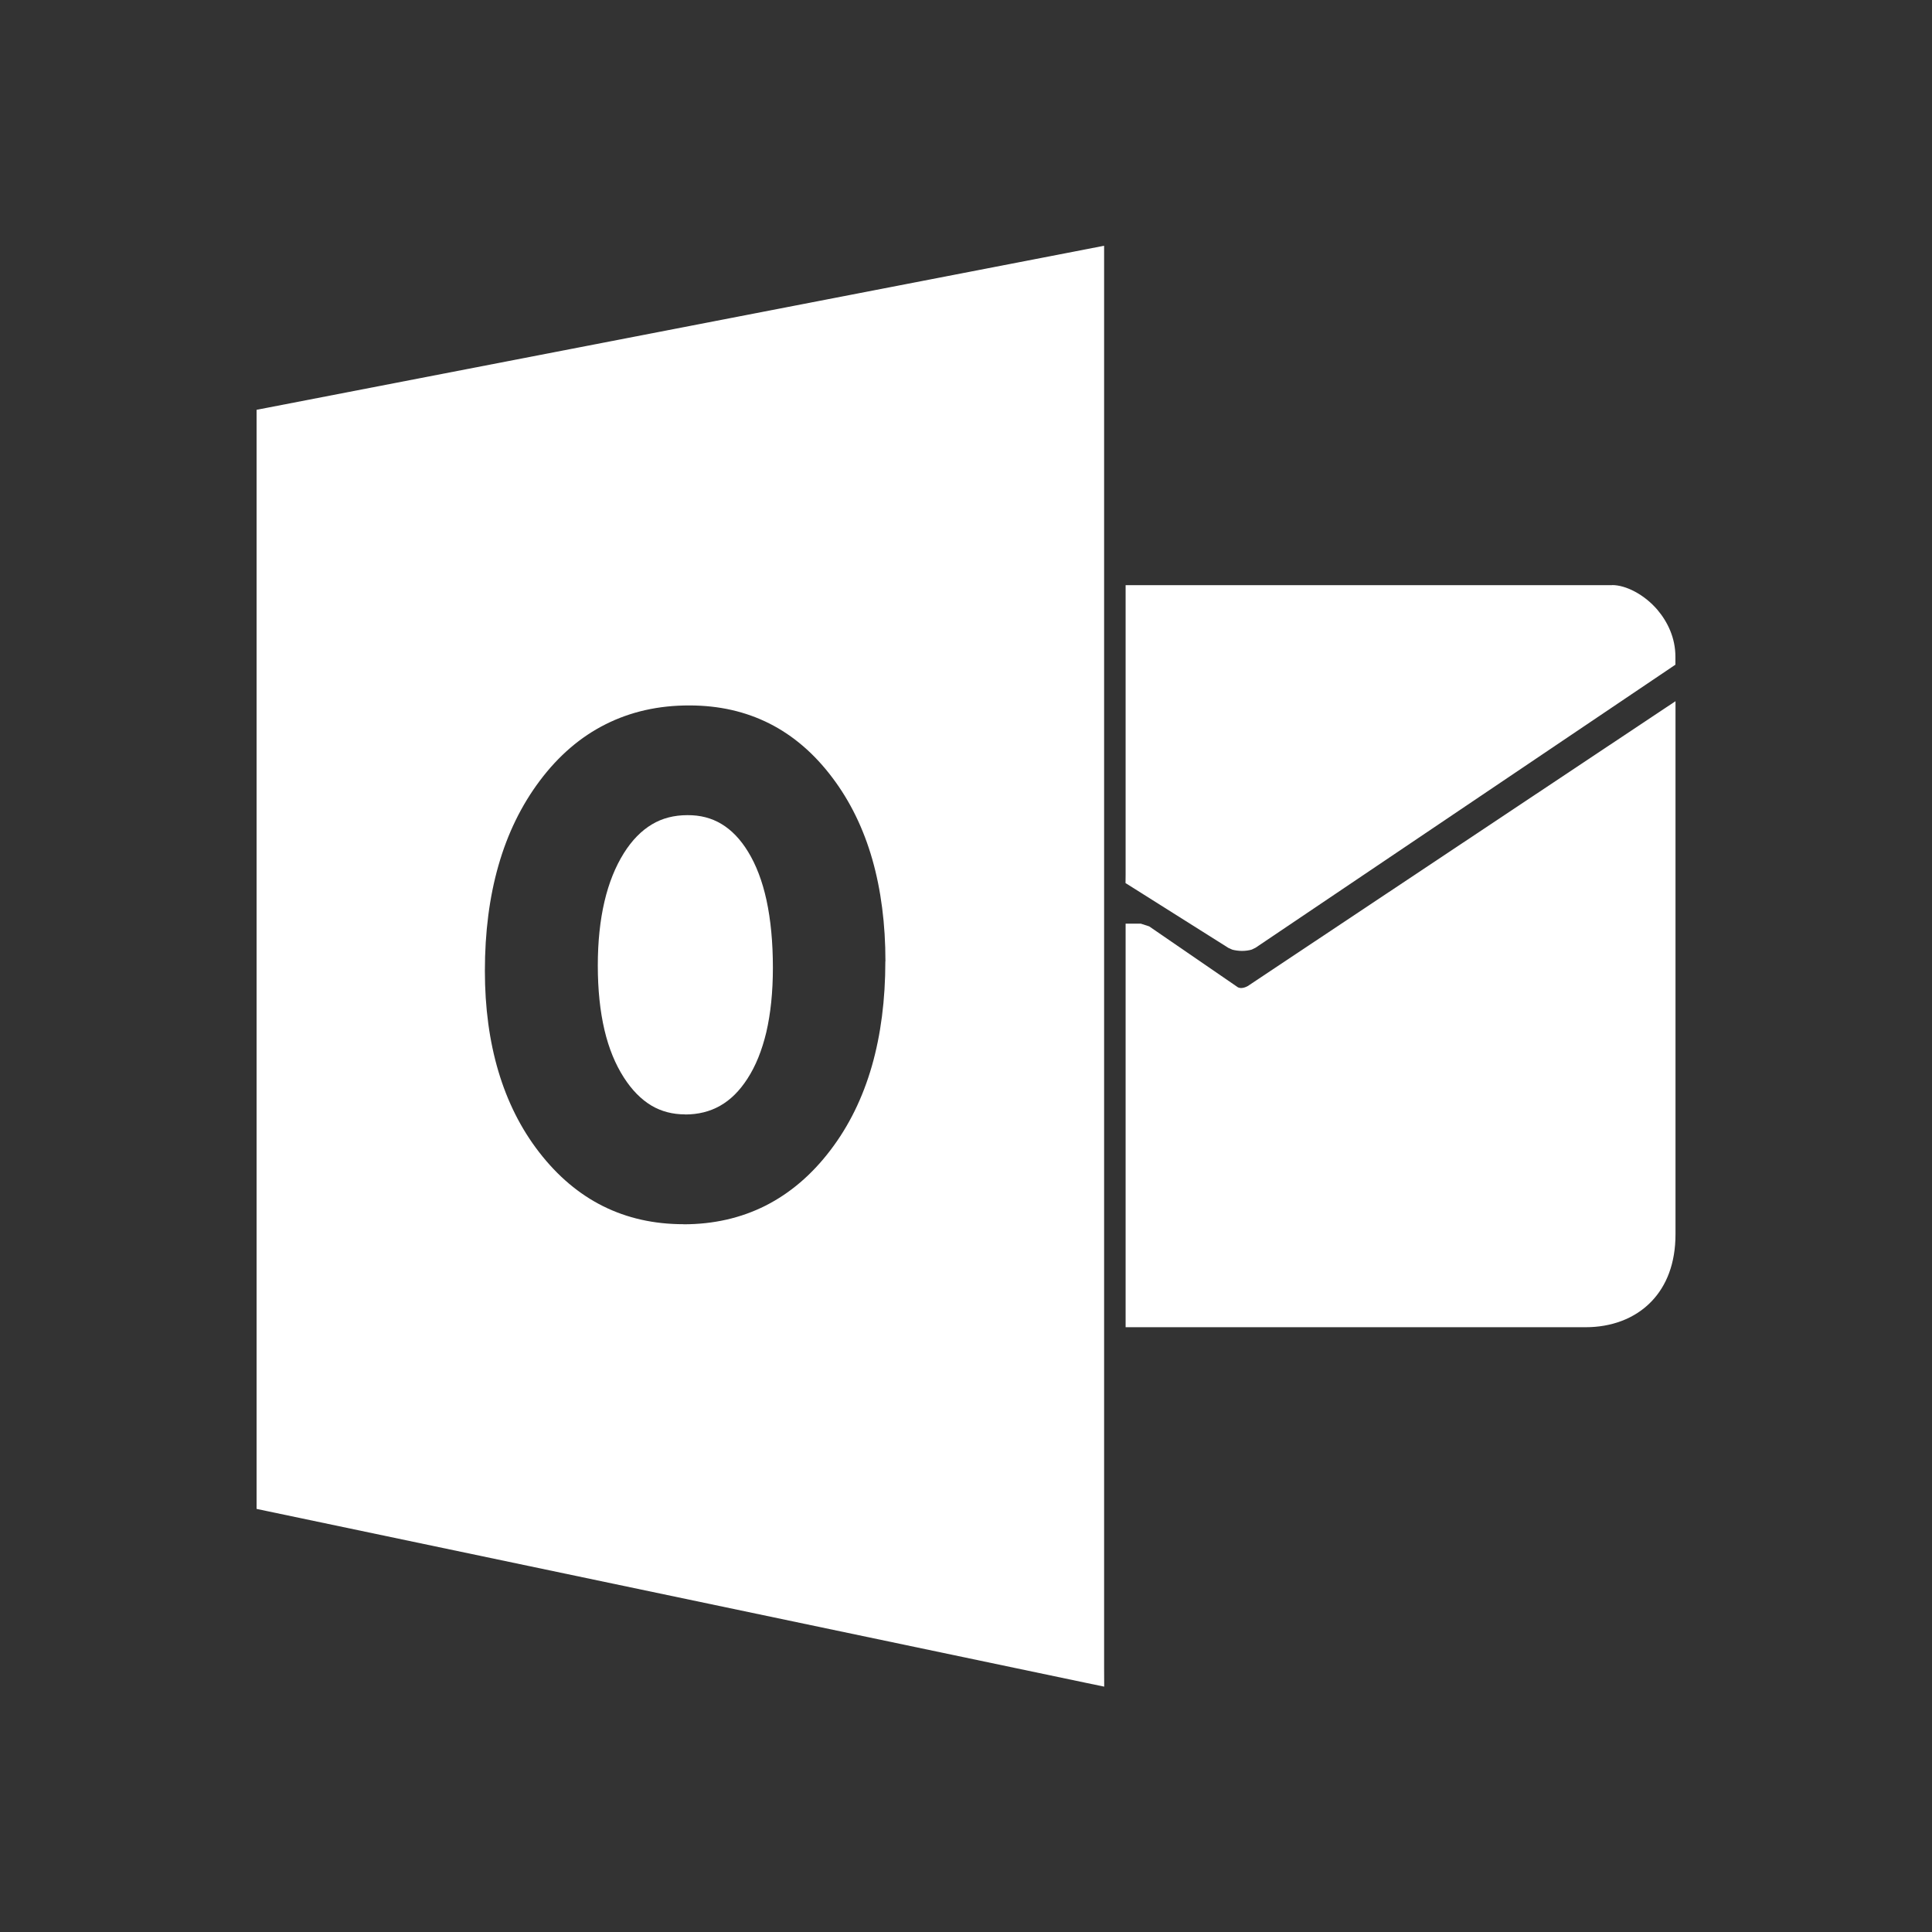
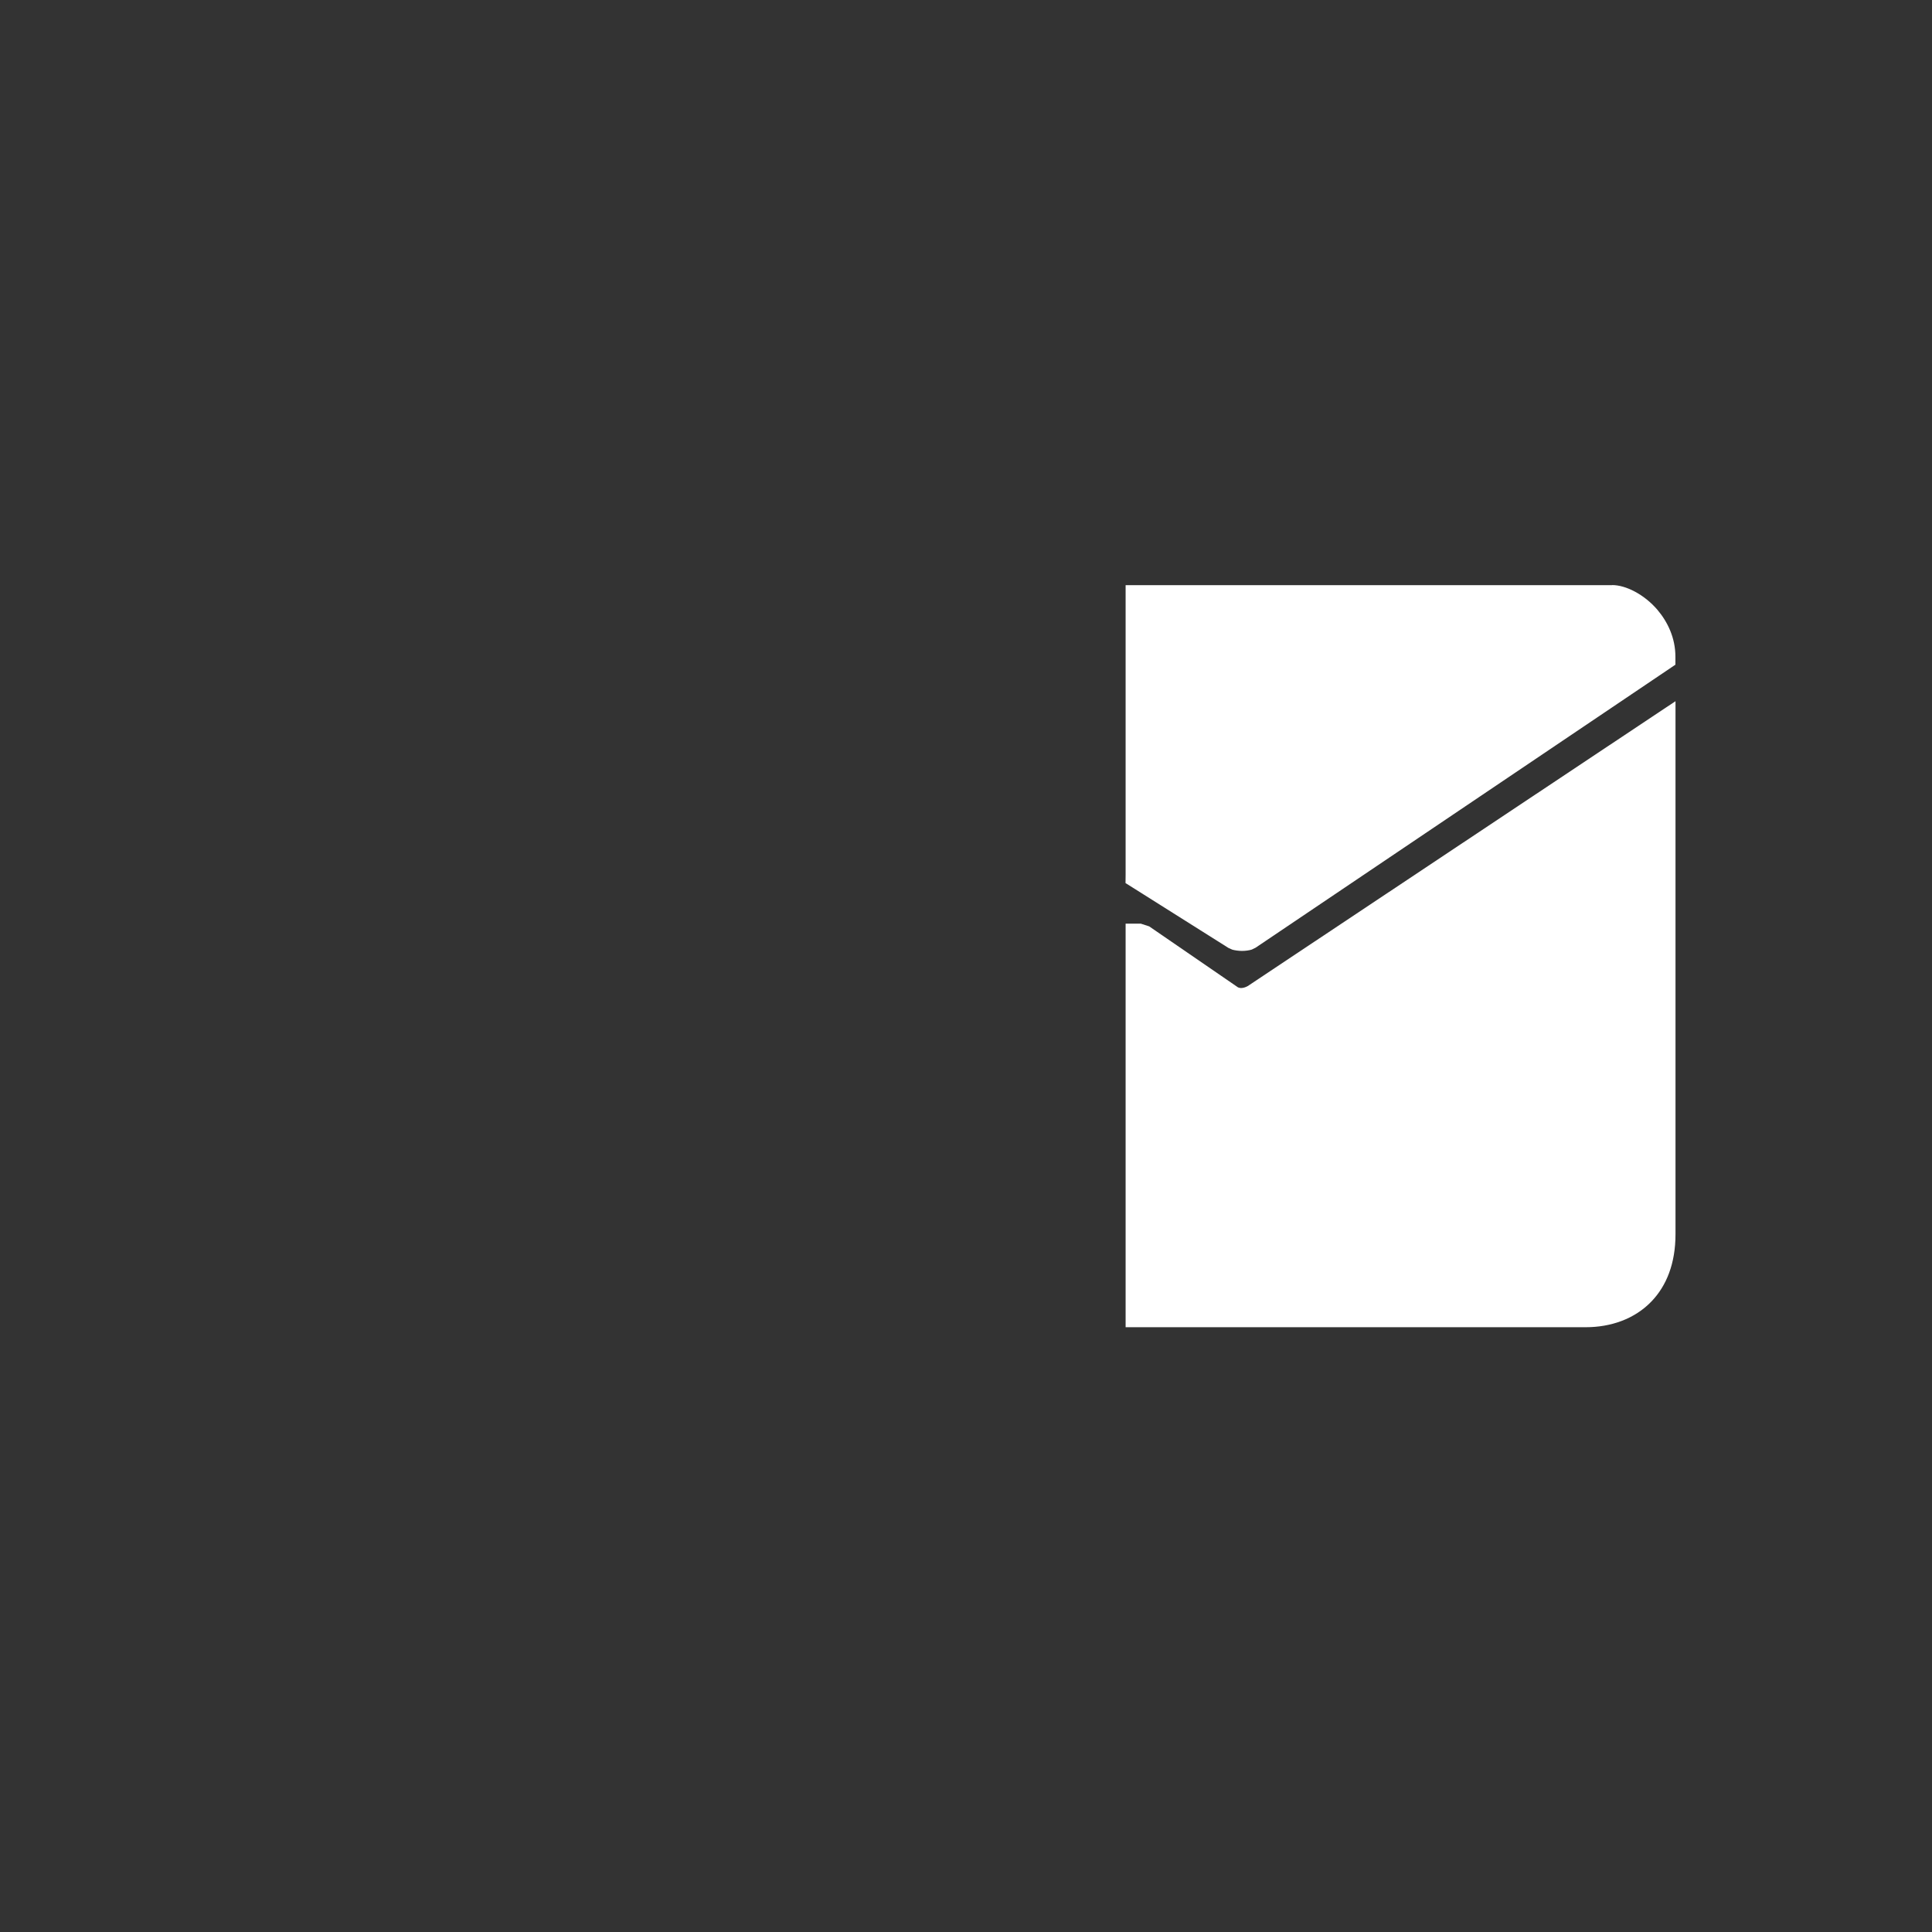
<svg xmlns="http://www.w3.org/2000/svg" version="1.1" id="Capa_1" x="0px" y="0px" viewBox="0 0 2048 2048" style="enable-background:new 0 0 2048 2048;" xml:space="preserve">
  <rect x="0" y="0" width="2048" height="2048" fill="#333333" stroke="none" />
  <style type="text/css">
	.st0{fill:#FFFFFF;}
	.st1{fill-rule:evenodd;clip-rule:evenodd;fill:#FFFFFF;}
	.st2{fill:none;}
</style>
  <g id="Layer_x0020_1">
    <path class="st0" d="M1193.2,927.3V636.2v-15.9h16l499.8,0v-0.1c14.4,0,34,9.9,48,26.3c10.9,12.9,19,29.9,19,49.6v8.5l-7.1,4.8   L1331,1004.6l-4.1,2c-2.9,0.9-6.7,1.4-10.3,1.4c-3.4,0-7.2-0.5-10.2-1.3l-4.1-1.8l-101.7-64.1l-7.5-4.7L1193.2,927.3L1193.2,927.3z   " />
    <path class="st0" d="M1218.2,982l92.9,63.8l0.4,0.3c4,2.9,9.9-0.1,11.1-0.8l428.7-285.5l24.8-16.5v29.8v535.1   c0,31.6-9.8,55-25.4,71.3c-18,18.8-43.3,27.4-69.8,27.4h-471.7h-16l0-16V995.1v-16h16h0.1L1218.2,982L1218.2,982z" />
-     <path class="st0" d="M728.7,864.1c-14.1,0-26.6,3.2-37.5,9.7c-11.3,6.7-21.3,16.9-29.9,30.6l0,0c-9,14.4-15.9,31.5-20.5,51.1   c-4.7,20-7.1,42.7-7.1,68c0,25.7,2.4,48.5,7.1,68.5c4.6,19.5,11.5,36.2,20.5,50.2c8.6,13.4,18.4,23.3,29.3,29.8   c10.5,6.2,22.4,9.3,35.7,9.3v0.1c13.9,0,26.2-3.1,37-9.2c11-6.2,20.7-15.8,29-28.7c8.8-13.5,15.4-30,20-49.2   c4.6-19.8,7-42.6,7-68.5c0-27-2.3-50.9-6.8-71.7c-4.4-20.1-10.9-37.2-19.5-51.2c-8.1-13.3-17.6-23.1-28.3-29.5   C754.2,867.1,742.2,864,728.7,864.1L728.7,864.1L728.7,864.1z" />
-     <path class="st1" d="M1170.4,1768.1V279.9v-19.4l-19,3.7L285,431.9l-13,2.5v13.2v1138.9v13l12.8,2.7l866.4,181.7l19.3,4   L1170.4,1768.1L1170.4,1768.1z M730.9,747.8c31.2,0,59.4,6.4,84.8,19.2c25.3,12.8,47.5,31.9,66.6,57.3l0,0   c18.9,25,33,53.9,42.4,86.7c9.2,32.3,13.9,68.4,13.9,108.1h-0.1c0,40.8-4.8,77.8-14.3,111c-9.7,33.7-24.3,63.4-43.8,89   c-19.8,26.1-42.8,45.7-68.8,58.9c-26.2,13.2-55.2,19.8-87.1,19.8v-0.1c-31.3,0-59.7-6.4-85.2-19.1c-25.5-12.7-48.1-31.8-67.7-57.1   c-19.3-24.9-33.7-53.6-43.3-85.9c-9.5-32-14.3-67.4-14.3-106.4c0-41.1,4.8-78.3,14.4-111.8c9.7-33.9,24.3-63.8,43.9-89.9   c19.9-26.5,43.1-46.4,69.6-59.7C668.5,754.4,698.2,747.7,730.9,747.8L730.9,747.8L730.9,747.8z" />
  </g>
-   <rect y="0" class="st2" width="2048" height="2048" />
</svg>